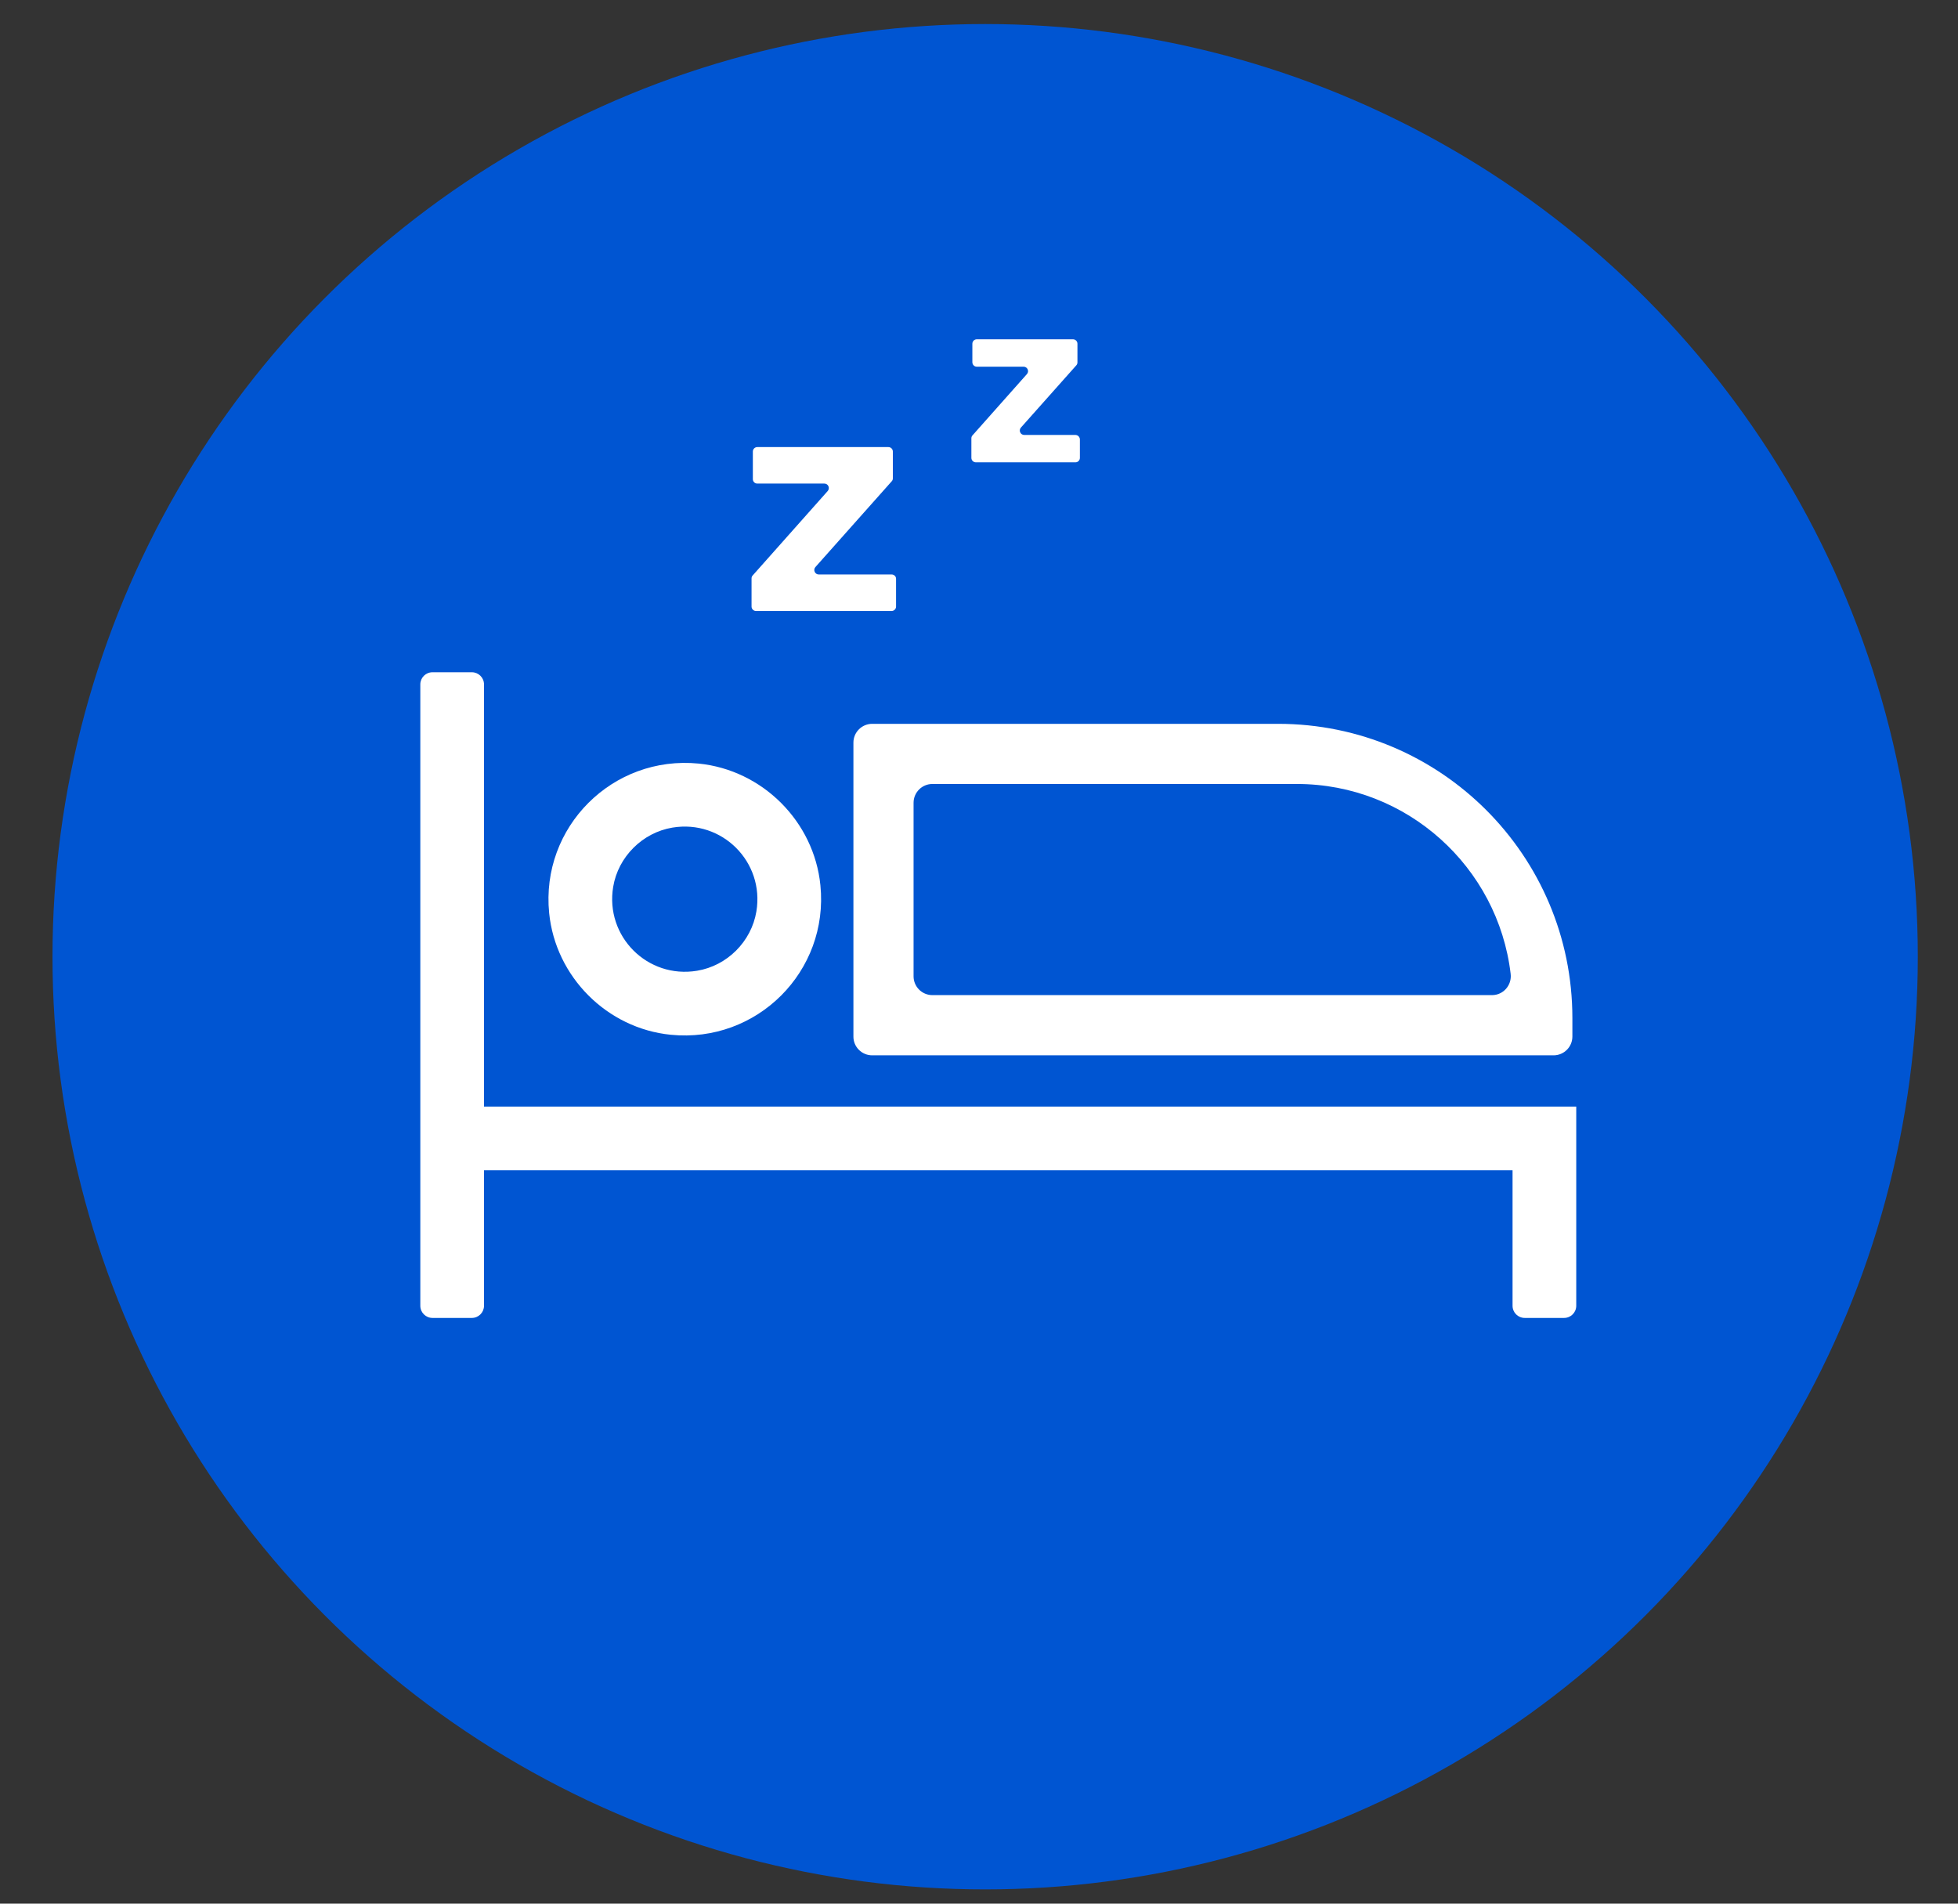
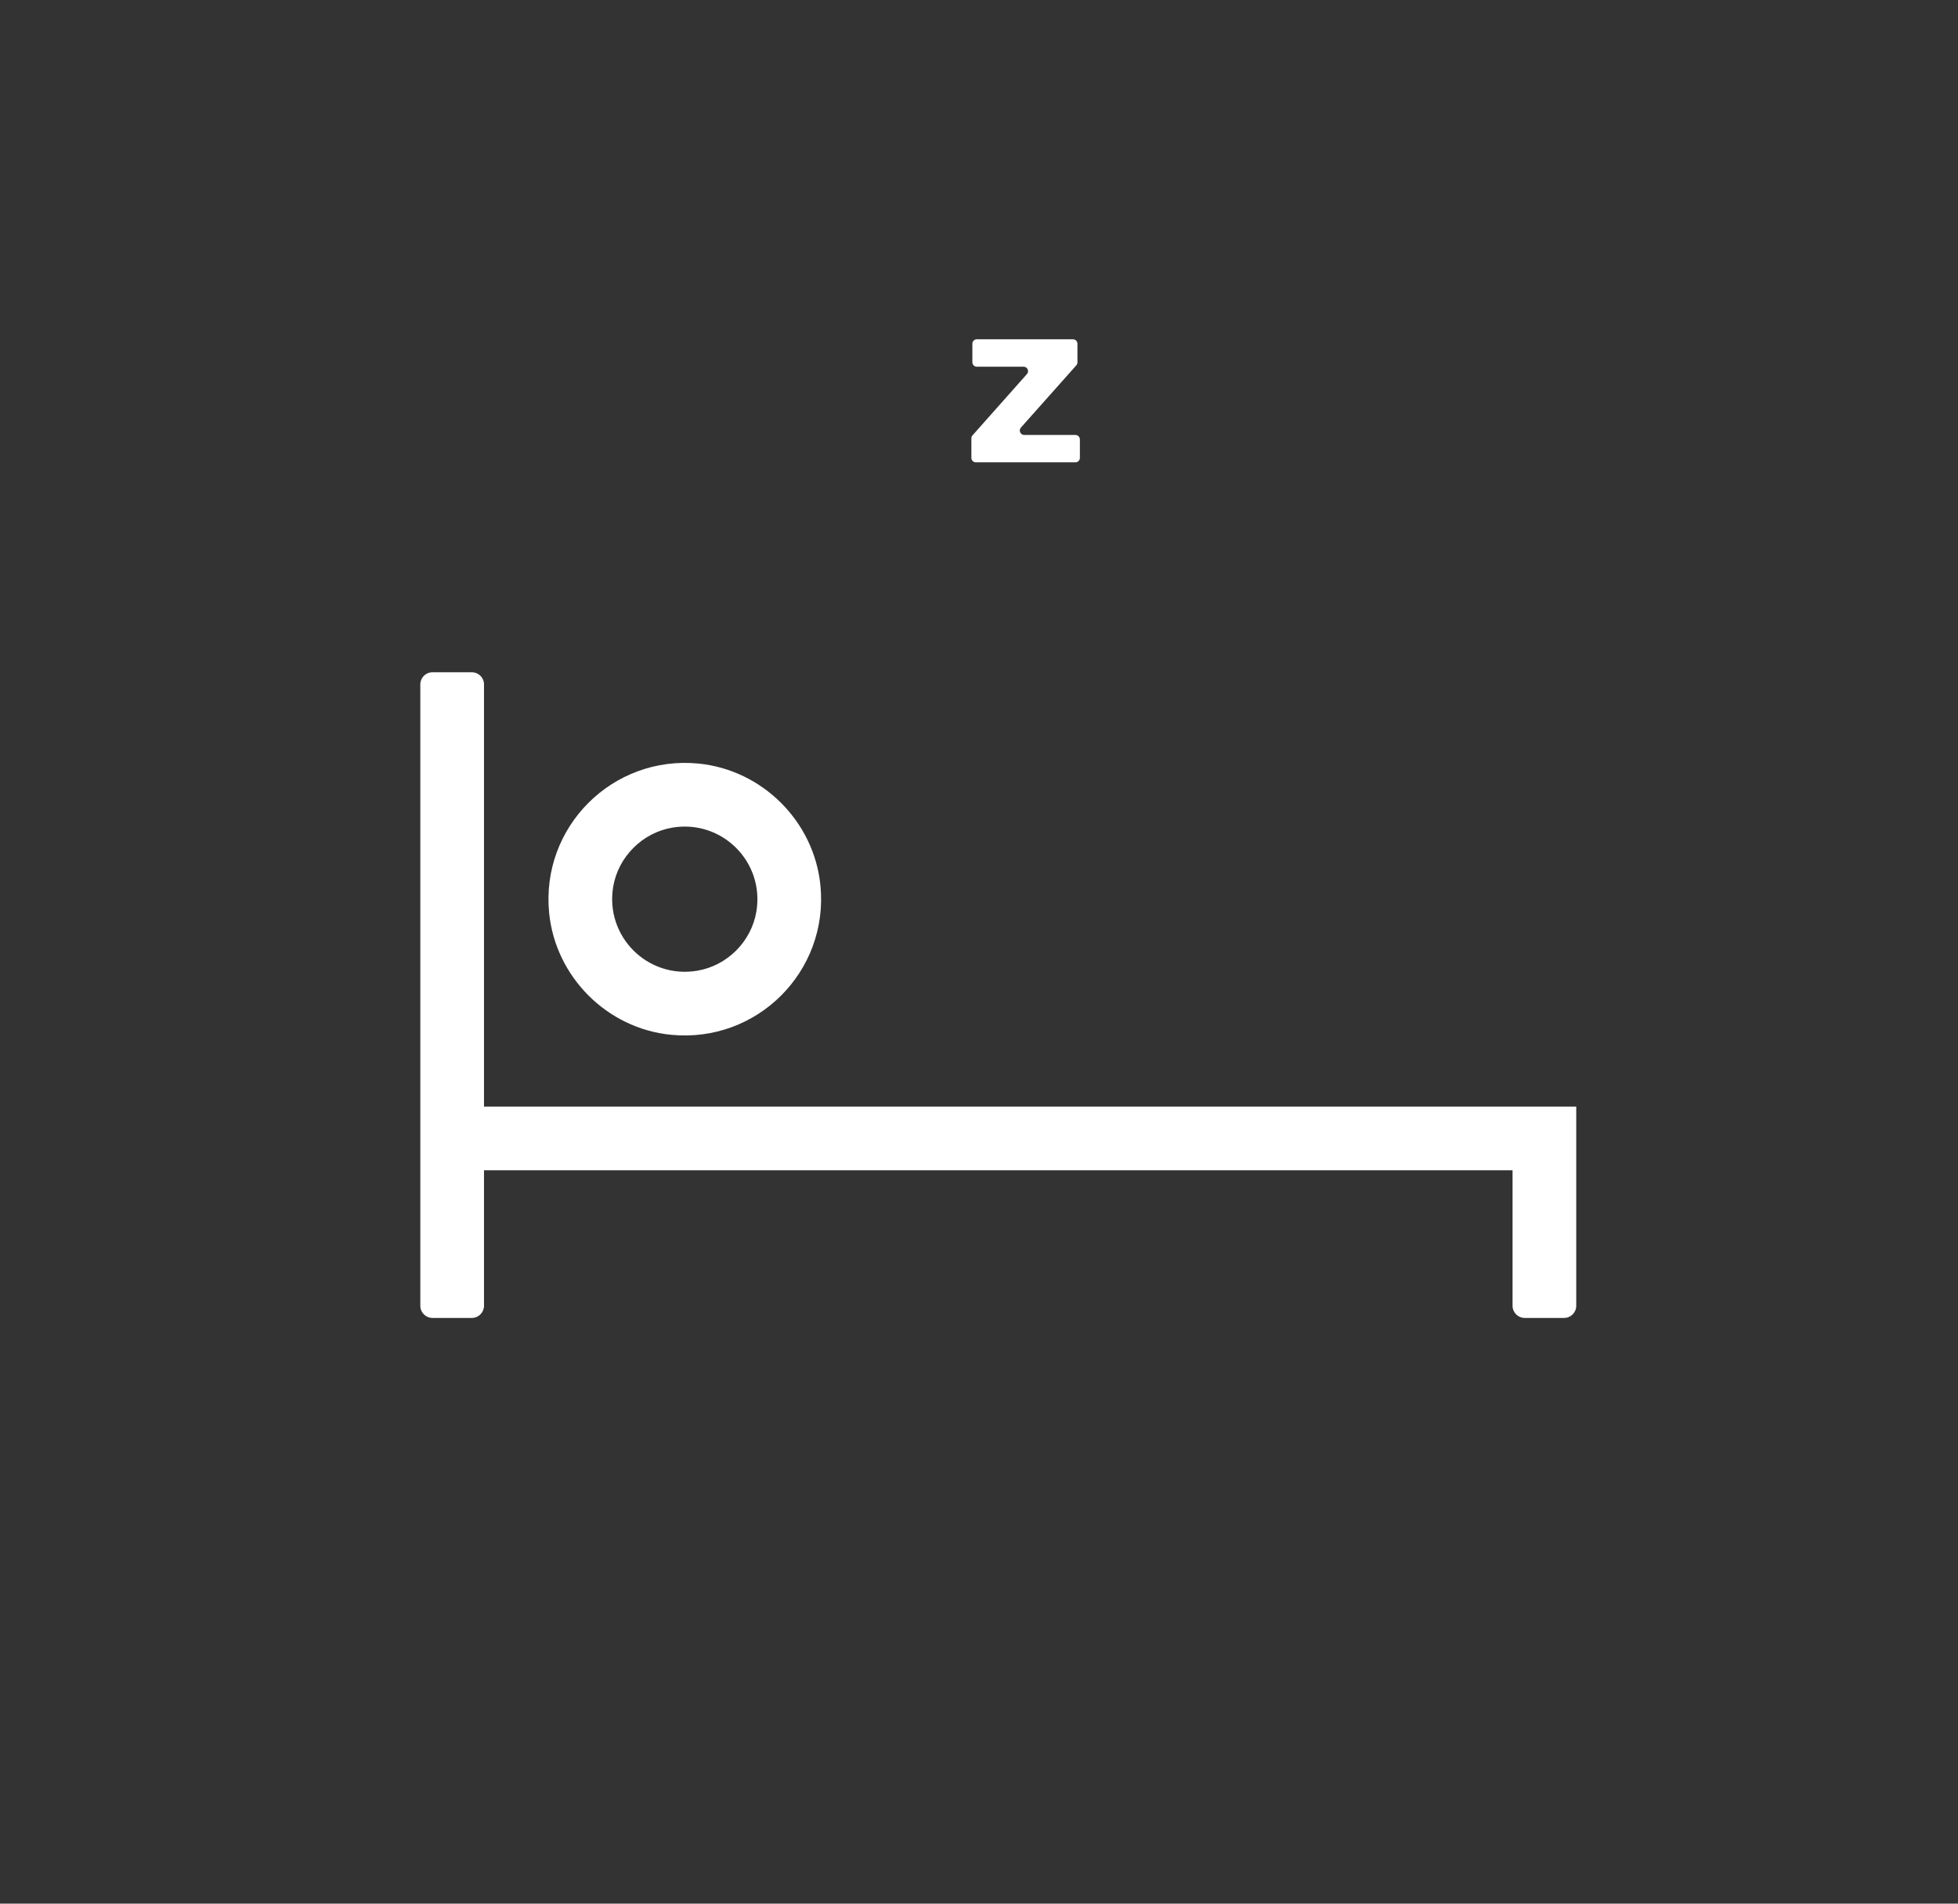
<svg xmlns="http://www.w3.org/2000/svg" width="36" height="35" viewBox="0 0 36 35" fill="none">
  <rect x="0" y="0" width="36" height="35" fill="#333333" stroke="none" />
-   <circle cx="18.113" cy="17.59" r="17.148" fill="#0055D2" />
-   <path d="M16.394 10.562H15.054C14.983 10.562 14.946 10.478 14.992 10.426L16.395 8.849C16.409 8.835 16.416 8.815 16.416 8.795V8.302C16.416 8.256 16.379 8.22 16.334 8.22H13.924C13.878 8.22 13.842 8.257 13.842 8.302V8.81C13.842 8.855 13.879 8.891 13.924 8.891H15.157C15.228 8.891 15.265 8.975 15.218 9.028L13.839 10.58C13.825 10.594 13.818 10.614 13.818 10.634V11.152C13.818 11.197 13.855 11.233 13.9 11.233H16.393C16.439 11.233 16.475 11.196 16.475 11.152V10.644C16.477 10.599 16.44 10.562 16.394 10.562Z" fill="white" />
  <path d="M19.773 7.997H18.832C18.761 7.997 18.724 7.913 18.771 7.861L19.789 6.717C19.803 6.702 19.81 6.683 19.81 6.662V6.32C19.81 6.274 19.773 6.238 19.728 6.238H17.959C17.914 6.238 17.878 6.275 17.878 6.32V6.66C17.878 6.706 17.915 6.742 17.959 6.742H18.82C18.891 6.742 18.928 6.826 18.881 6.878L17.881 8.004C17.867 8.018 17.86 8.038 17.86 8.058V8.418C17.86 8.464 17.897 8.5 17.942 8.5H19.774C19.819 8.5 19.855 8.463 19.855 8.418V8.078C19.854 8.034 19.817 7.997 19.773 7.997Z" fill="white" />
  <path d="M8.899 20.345V12.583C8.899 12.459 8.798 12.36 8.676 12.36H7.951C7.827 12.36 7.728 12.46 7.728 12.583V24.008C7.728 24.131 7.828 24.231 7.951 24.231H8.676C8.799 24.231 8.899 24.13 8.899 24.008V21.516H27.81V24.008C27.81 24.131 27.91 24.231 28.033 24.231H28.758C28.882 24.231 28.981 24.13 28.981 24.008V20.345H8.899Z" fill="white" />
  <path d="M12.334 19.025C13.918 19.183 15.243 17.858 15.084 16.276C14.967 15.104 14.019 14.157 12.847 14.039C11.264 13.882 9.938 15.206 10.097 16.789C10.215 17.961 11.162 18.909 12.334 19.025ZM12.364 15.216C13.276 15.065 14.058 15.847 13.907 16.758C13.815 17.311 13.37 17.757 12.816 17.848C11.905 17.999 11.123 17.217 11.274 16.305C11.366 15.753 11.812 15.308 12.364 15.216Z" fill="white" />
-   <path d="M16.036 19.403H28.564C28.755 19.403 28.91 19.248 28.91 19.058V18.718C28.91 15.73 26.487 13.308 23.499 13.308H16.037C15.846 13.308 15.691 13.463 15.691 13.653V19.058C15.69 19.248 15.845 19.403 16.036 19.403ZM16.797 14.76C16.797 14.569 16.952 14.414 17.143 14.414H23.844C25.869 14.414 27.543 15.942 27.775 17.905C27.8 18.113 27.641 18.296 27.432 18.296H17.143C16.952 18.296 16.797 18.141 16.797 17.95V14.76Z" fill="white" />
</svg>